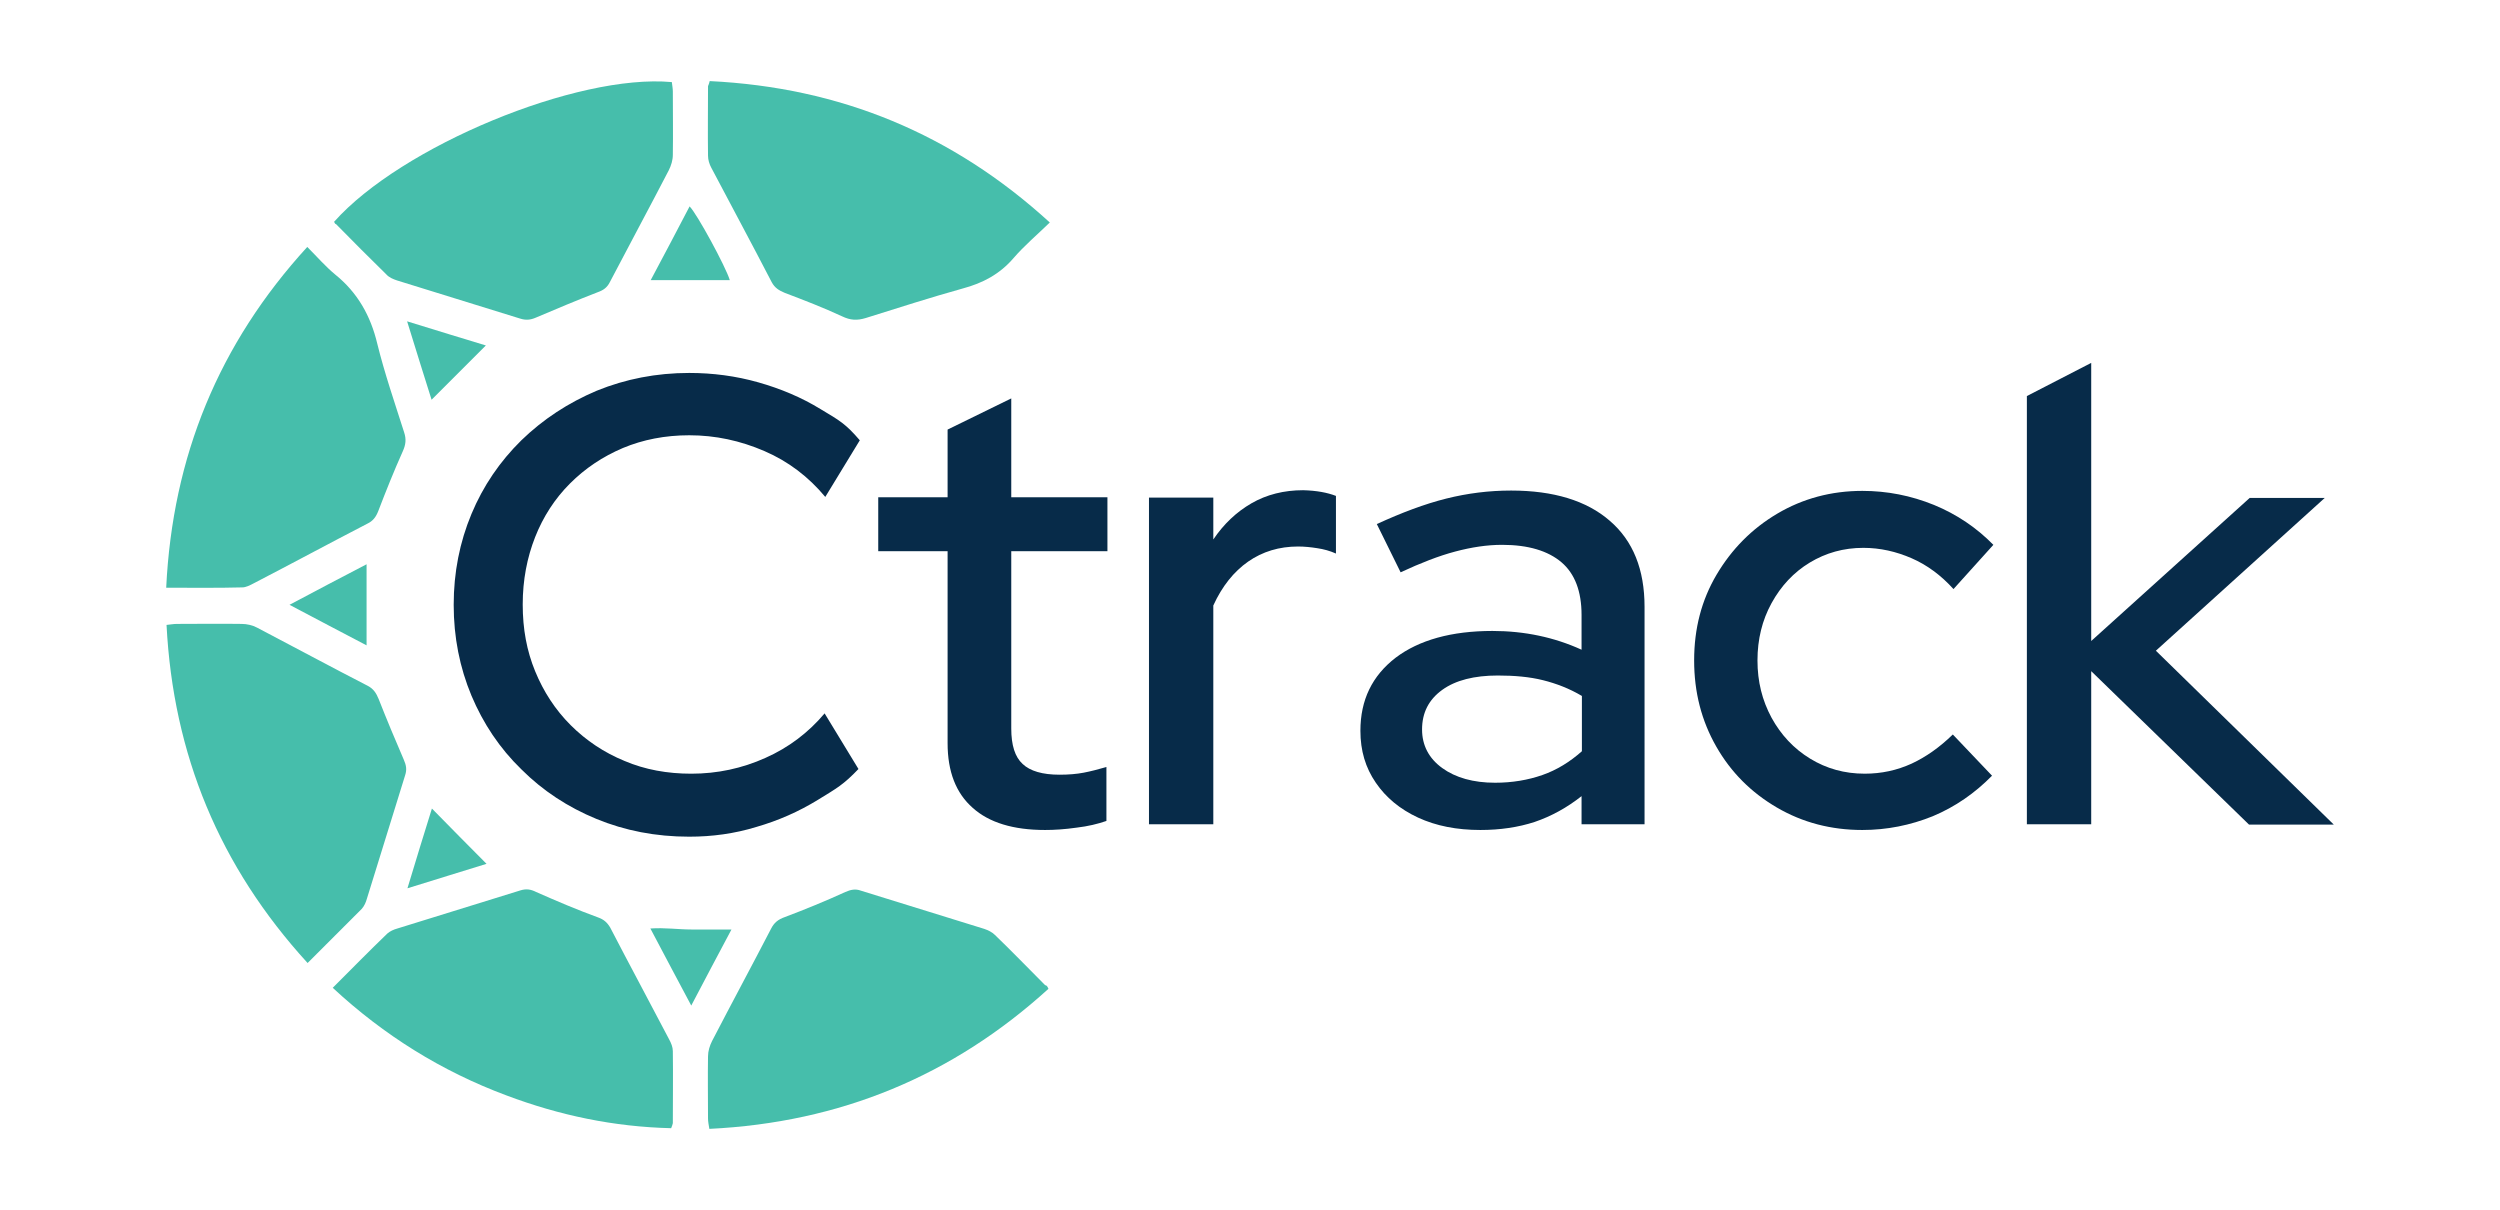
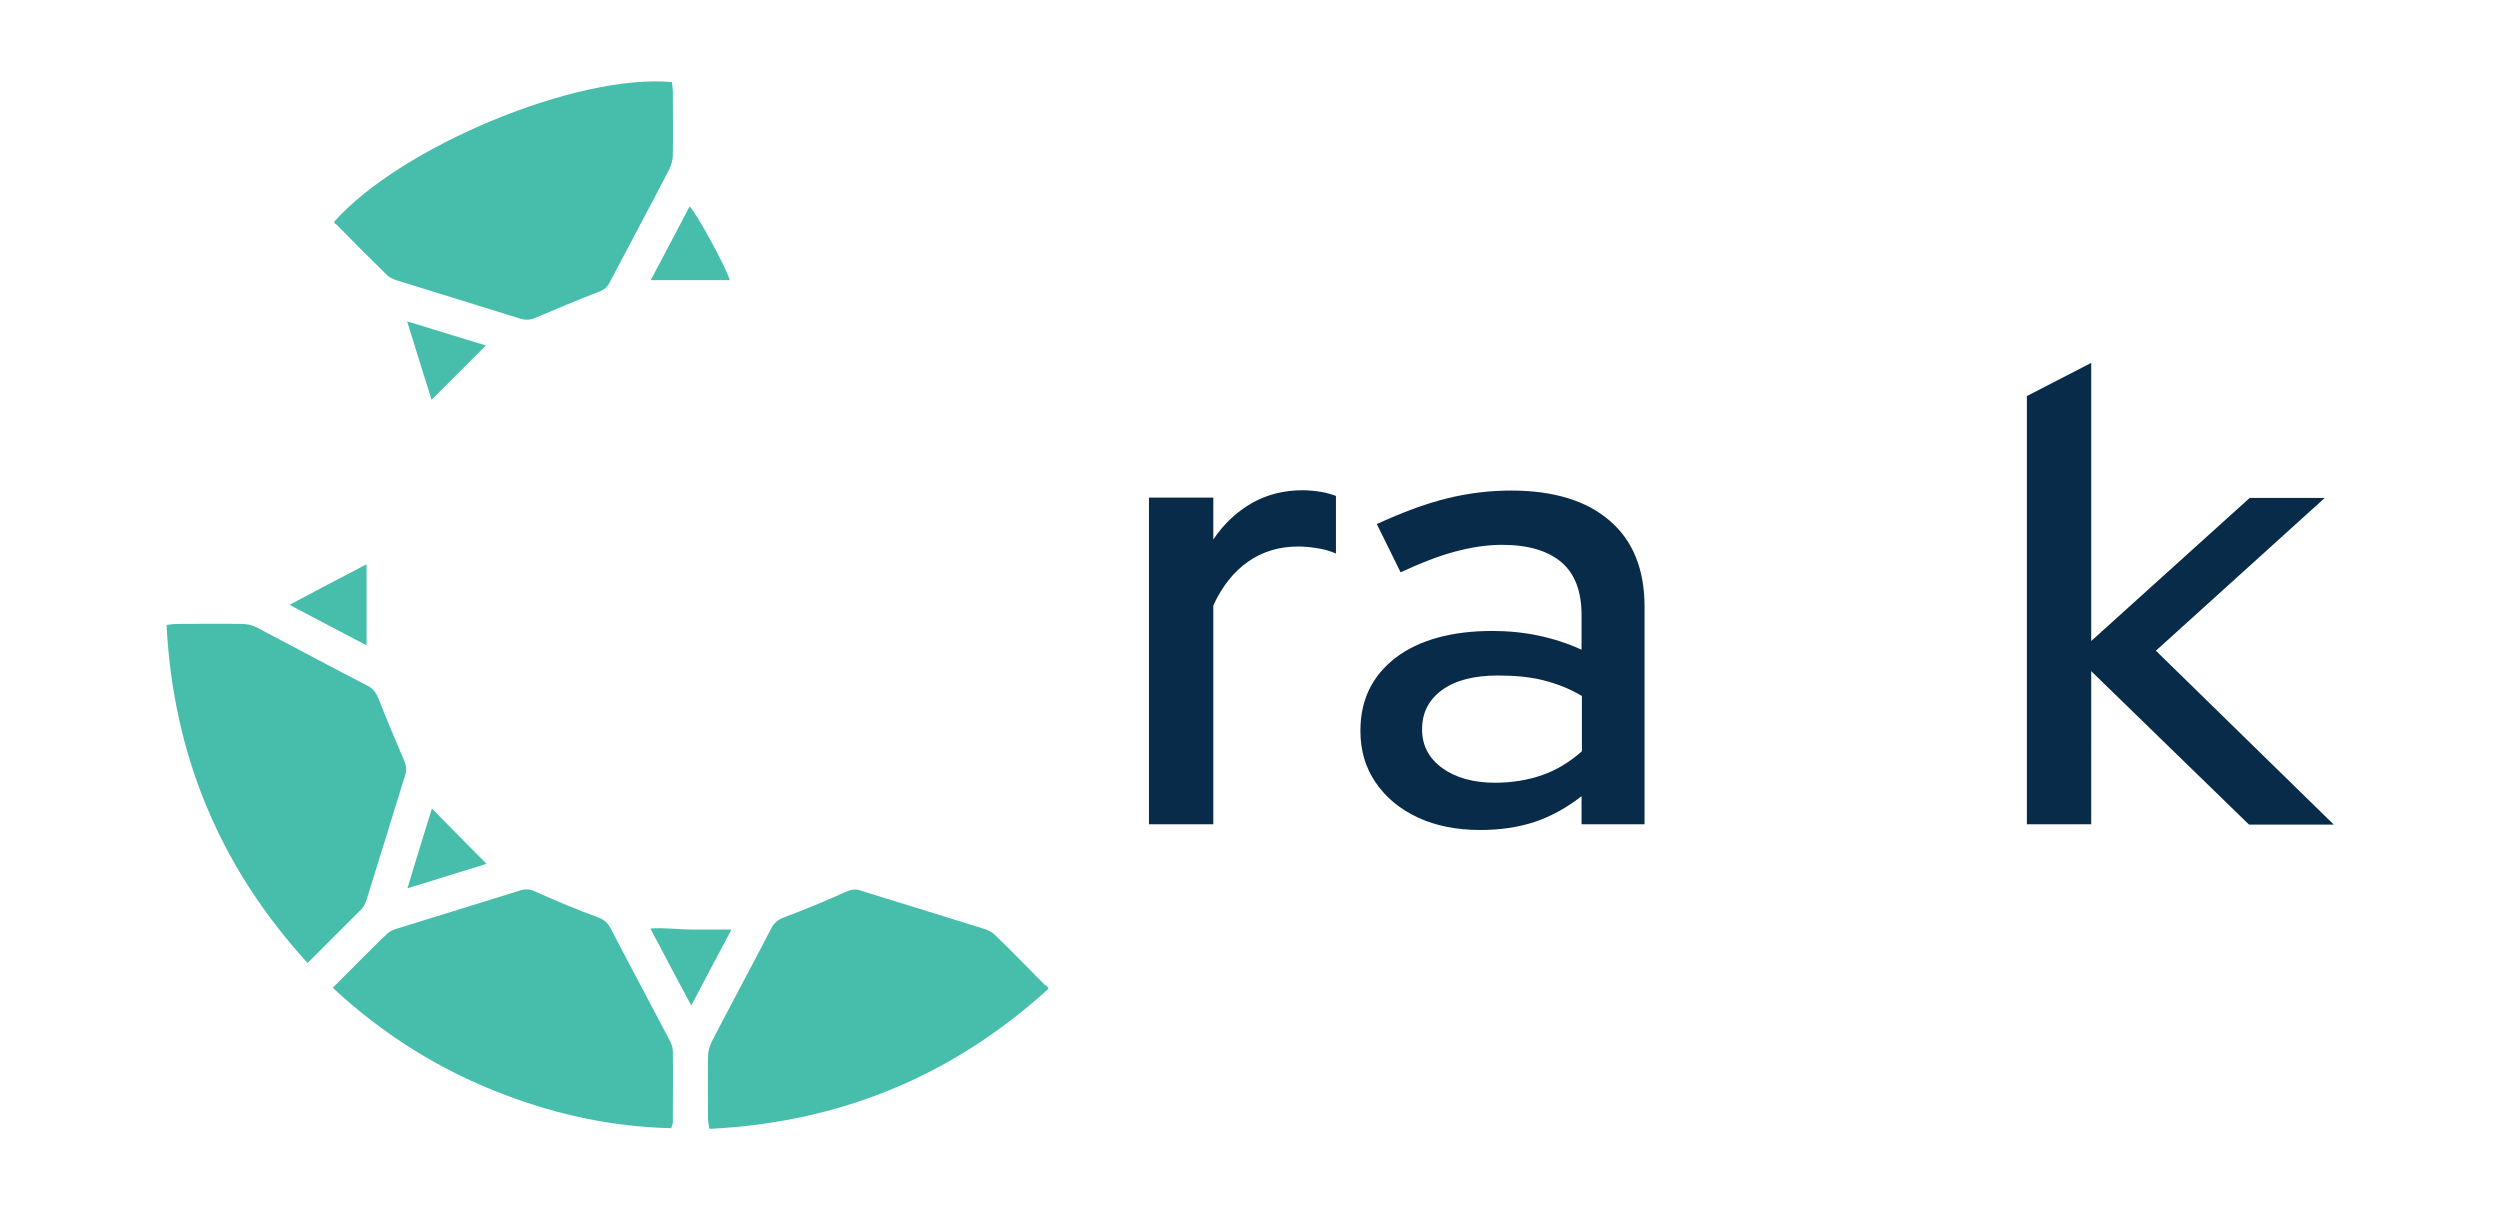
<svg xmlns="http://www.w3.org/2000/svg" version="1.1" id="Layer_1" x="0px" y="0px" viewBox="0 0 746.1 361" style="enable-background:new 0 0 746.1 361;" xml:space="preserve">
  <style type="text/css">
	.st0{fill:#46BEAB;}
	.st1{fill:#072B49;}
</style>
  <g>
-     <path class="st0" d="M49.6,175.4c1.9-39.2,15.7-72.8,42.1-101.7c3,3,5.4,5.8,8.3,8.2c6.7,5.4,10.6,12.3,12.6,20.7   c2.2,8.9,5.2,17.6,8,26.4c0.7,2.1,0.5,3.7-0.4,5.7c-2.6,5.8-5,11.8-7.3,17.8c-0.7,1.8-1.6,3-3.3,3.8c-11.4,5.9-22.7,12-34.1,17.9   c-1,0.5-2.1,1.1-3.2,1.1C65.1,175.5,57.6,175.4,49.6,175.4z" />
-     <path class="st0" d="M211.8,24.2c38.9,1.9,72.5,15.7,101.5,42.2c-3.8,3.7-7.6,6.9-10.8,10.6c-4.1,4.8-9.2,7.5-15.2,9.1   c-9.7,2.7-19.3,5.8-28.9,8.8c-2.6,0.8-4.6,0.7-7.1-0.5c-5.6-2.6-11.3-4.8-17.1-7c-1.7-0.7-3-1.5-3.9-3.2c-5.9-11.4-12-22.7-18-34.1   c-0.6-1.1-1-2.4-1-3.6c-0.1-6.9,0-13.9,0-20.8C211.4,25.4,211.6,25.1,211.8,24.2L211.8,24.2z" />
    <path class="st0" d="M312.9,295.1c-28.6,26-62.2,39.9-101.2,41.8c-0.2-1.2-0.4-2.2-0.4-3.1c0-6.2-0.1-12.4,0-18.5   c0-1.6,0.5-3.2,1.2-4.6c5.8-11.2,11.8-22.3,17.6-33.5c0.9-1.8,2.1-2.8,4.1-3.5c6.1-2.3,12.2-4.8,18.1-7.5c1.6-0.7,3-1,4.6-0.4   c12.3,3.8,24.6,7.6,36.8,11.4c1.2,0.4,2.4,1,3.2,1.8c5.1,4.9,10,10,15,15C312.5,294.1,312.6,294.5,312.9,295.1L312.9,295.1z" />
    <path class="st0" d="M200.3,336.7c-17-0.4-33.3-3.8-49.2-9.8c-19.3-7.2-36.5-17.9-51.8-32.1c5.6-5.6,10.9-11,16.3-16.2   c0.8-0.7,1.9-1.2,3-1.5c12.3-3.8,24.5-7.6,36.8-11.4c1.7-0.5,3-0.3,4.6,0.5c6.1,2.7,12.2,5.3,18.5,7.6c1.7,0.6,2.7,1.5,3.6,3   c5.8,11.2,11.8,22.3,17.6,33.4c0.6,1.1,1.1,2.3,1.1,3.5c0.1,7.2,0,14.4,0,21.5C200.7,335.6,200.6,336,200.3,336.7L200.3,336.7z" />
    <path class="st0" d="M99.7,66.2c20-22.5,72.5-44.3,100.8-41.7c0.1,0.9,0.3,1.9,0.3,2.8c0,6.3,0.1,12.6,0,18.9   c0,1.6-0.5,3.2-1.2,4.6c-5.8,11.2-11.8,22.3-17.6,33.4c-0.8,1.6-1.9,2.4-3.6,3c-6.2,2.4-12.4,5-18.5,7.6c-1.6,0.7-3,0.8-4.6,0.3   c-12.2-3.8-24.5-7.6-36.8-11.4c-1.2-0.4-2.4-0.9-3.2-1.8c-5-4.9-10-9.9-15-15C100,66.9,99.9,66.5,99.7,66.2L99.7,66.2z" />
    <path class="st0" d="M91.8,287.4c-26.3-28.8-40.1-62.2-42.1-100.9c1.1-0.1,2.1-0.3,3.1-0.3c6.4,0,12.9-0.1,19.3,0   c1.6,0,3.3,0.4,4.6,1.1c11.1,5.8,22,11.7,33.1,17.4c1.7,0.9,2.5,2.2,3.2,3.9c2.4,6.1,4.9,12.1,7.5,18.1c0.7,1.6,1,2.9,0.4,4.7   c-3.8,12.2-7.6,24.5-11.4,36.8c-0.3,1.1-0.8,2.2-1.5,3C102.8,276.4,97.5,281.7,91.8,287.4L91.8,287.4z" />
-     <path class="st0" d="M218.3,277.4c-4,7.5-7.8,14.7-12,22.7c-4.2-7.9-8.1-15.2-12.2-23c4.4-0.3,8.3,0.3,12.2,0.3   C210.1,277.4,213.9,277.4,218.3,277.4L218.3,277.4z" />
+     <path class="st0" d="M218.3,277.4c-4,7.5-7.8,14.7-12,22.7c-4.2-7.9-8.1-15.2-12.2-23c4.4-0.3,8.3,0.3,12.2,0.3   C210.1,277.4,213.9,277.4,218.3,277.4L218.3,277.4" />
    <path class="st0" d="M128.9,241.3c5.5,5.6,10.9,11.1,16.3,16.5c-6.9,2.1-14.8,4.6-23.6,7.3C124.2,256.4,126.7,248.4,128.9,241.3   L128.9,241.3z" />
    <path class="st0" d="M109.4,192.6c-7.7-4-15-7.9-23-12.1c7.9-4.2,15.3-8.1,23-12.1V192.6L109.4,192.6z" />
    <path class="st0" d="M121.5,95.9c8.7,2.7,16.6,5.1,23.5,7.2c-5.4,5.4-10.9,10.9-16.2,16.2C126.7,112.6,124.2,104.7,121.5,95.9z" />
    <path class="st0" d="M194.2,83.6c4-7.5,7.8-14.7,11.6-22c2.1,2,10.8,18,12,22C210.1,83.6,202.5,83.6,194.2,83.6L194.2,83.6z" />
  </g>
  <g>
-     <path class="st1" d="M205.7,249.7c-10,0-19.2-1.8-27.7-5.3c-8.5-3.5-16-8.4-22.4-14.8c-6.5-6.3-11.4-13.7-14.9-22   c-3.5-8.4-5.3-17.4-5.3-27.1c0-9.7,1.8-18.7,5.3-27.1c3.5-8.4,8.5-15.7,14.9-22c6.5-6.3,14-11.2,22.5-14.8   c8.6-3.5,17.8-5.3,27.6-5.3c7,0,13.9,0.9,20.6,2.8c6.7,1.9,12.9,4.5,18.6,8c5.7,3.4,7.5,4.4,11.7,9.3l-10.3,16.9   c-5-6-11-10.6-18.2-13.7c-7.2-3.1-14.6-4.7-22.4-4.7c-7.2,0-13.8,1.3-19.8,3.8c-6.1,2.6-11.3,6.1-15.8,10.6c-4.5,4.5-8,9.9-10.4,16   s-3.7,12.8-3.7,20.1c0,7.3,1.2,13.8,3.7,19.9c2.5,6.1,6,11.5,10.6,16.1c4.6,4.6,10,8.2,16.1,10.7c6.1,2.6,12.8,3.8,19.9,3.8   c7.8,0,15.2-1.6,22.1-4.7c7-3.1,12.9-7.6,17.7-13.3l10.1,16.6c-4.5,4.7-6.4,5.7-12.1,9.2c-5.7,3.5-11.8,6.2-18.4,8.1   C219.2,248.8,212.5,249.7,205.7,249.7L205.7,249.7z" />
-     <path class="st1" d="M311.9,247.7c-9.5,0-16.7-2.2-21.6-6.6c-5-4.4-7.5-10.8-7.5-19.3v-57.3h-20.7v-16.1h20.7v-20.2l19-9.3v29.5   h28.7v16.1h-28.7v52.9c0,5,1.1,8.5,3.4,10.6c2.2,2.1,5.9,3.2,11,3.2c2.7,0,5.1-0.2,7.2-0.6s4.4-1,6.8-1.7v16.1   c-2.6,0.9-5.5,1.6-8.9,2C317.8,247.5,314.7,247.7,311.9,247.7L311.9,247.7z" />
    <path class="st1" d="M342.9,246v-97.5h19.2v12.5c3.1-4.6,6.9-8.2,11.4-10.8c4.5-2.6,9.7-3.9,15.4-3.9c4,0.1,7.2,0.7,9.8,1.7v17.2   c-1.8-0.8-3.6-1.3-5.6-1.6c-1.9-0.3-3.8-0.5-5.7-0.5c-5.6,0-10.6,1.5-14.9,4.5c-4.3,3-7.8,7.4-10.4,13.1V246L342.9,246L342.9,246z" />
    <path class="st1" d="M441.8,247.7c-7,0-13.2-1.2-18.6-3.7c-5.4-2.5-9.6-6-12.6-10.4c-3.1-4.5-4.6-9.6-4.6-15.5   c0-9.2,3.5-16.4,10.5-21.8c7-5.3,16.7-8,28.9-8c9.6,0,18.5,1.9,26.6,5.6v-10.4c0-7-2-12.3-6-15.7c-4-3.4-9.9-5.2-17.7-5.2   c-4.5,0-9.1,0.7-14,2s-10.3,3.4-16.3,6.2l-7.1-14.4c7.4-3.4,14.3-6,20.7-7.6s12.8-2.4,19.4-2.4c12.6,0,22.5,3,29.4,9   c7,6,10.4,14.6,10.4,25.7V246h-18.8v-8.4c-4.3,3.4-9,6-14,7.7C453.1,246.9,447.7,247.7,441.8,247.7L441.8,247.7z M424.4,217.7   c0,4.7,2,8.6,6,11.5c4,2.9,9.3,4.4,15.8,4.4c5.1,0,9.8-0.8,14.1-2.3c4.3-1.5,8.2-3.9,11.8-7.1v-16.5c-3.7-2.2-7.6-3.7-11.6-4.7   c-4-1-8.5-1.4-13.5-1.4c-7,0-12.6,1.4-16.6,4.3C426.4,208.8,424.4,212.7,424.4,217.7L424.4,217.7z" />
-     <path class="st1" d="M555.8,247.7c-9.3,0-17.8-2.2-25.5-6.7c-7.7-4.5-13.7-10.5-18.1-18.2c-4.4-7.7-6.6-16.2-6.6-25.7   c0-9.5,2.2-18,6.7-25.6c4.5-7.6,10.5-13.7,18.1-18.2c7.6-4.5,16.1-6.8,25.4-6.8c7.4,0,14.5,1.4,21.4,4.2   c6.8,2.8,12.7,6.8,17.7,11.9l-11.9,13.2c-3.7-4.1-7.9-7.2-12.5-9.2c-4.6-2-9.4-3.1-14.4-3.1c-5.9,0-11.2,1.5-16,4.4   c-4.8,2.9-8.6,7-11.4,12.1c-2.8,5.1-4.2,10.8-4.2,17.1c0,6.3,1.4,11.9,4.2,17.1c2.8,5.1,6.6,9.2,11.5,12.2c4.9,3,10.3,4.5,16.3,4.5   c5,0,9.6-1,14-3c4.3-2,8.4-4.9,12.3-8.7l11.7,12.3c-5.1,5.2-11,9.3-17.7,12.1C570.1,246.3,563.1,247.7,555.8,247.7L555.8,247.7z" />
    <path class="st1" d="M604.9,246V118.2l19.2-9.9v83l47.3-42.7h22.4l-50.4,45.6l53.1,51.9h-25.3l-47.1-45.8V246L604.9,246L604.9,246z   " />
  </g>
</svg>